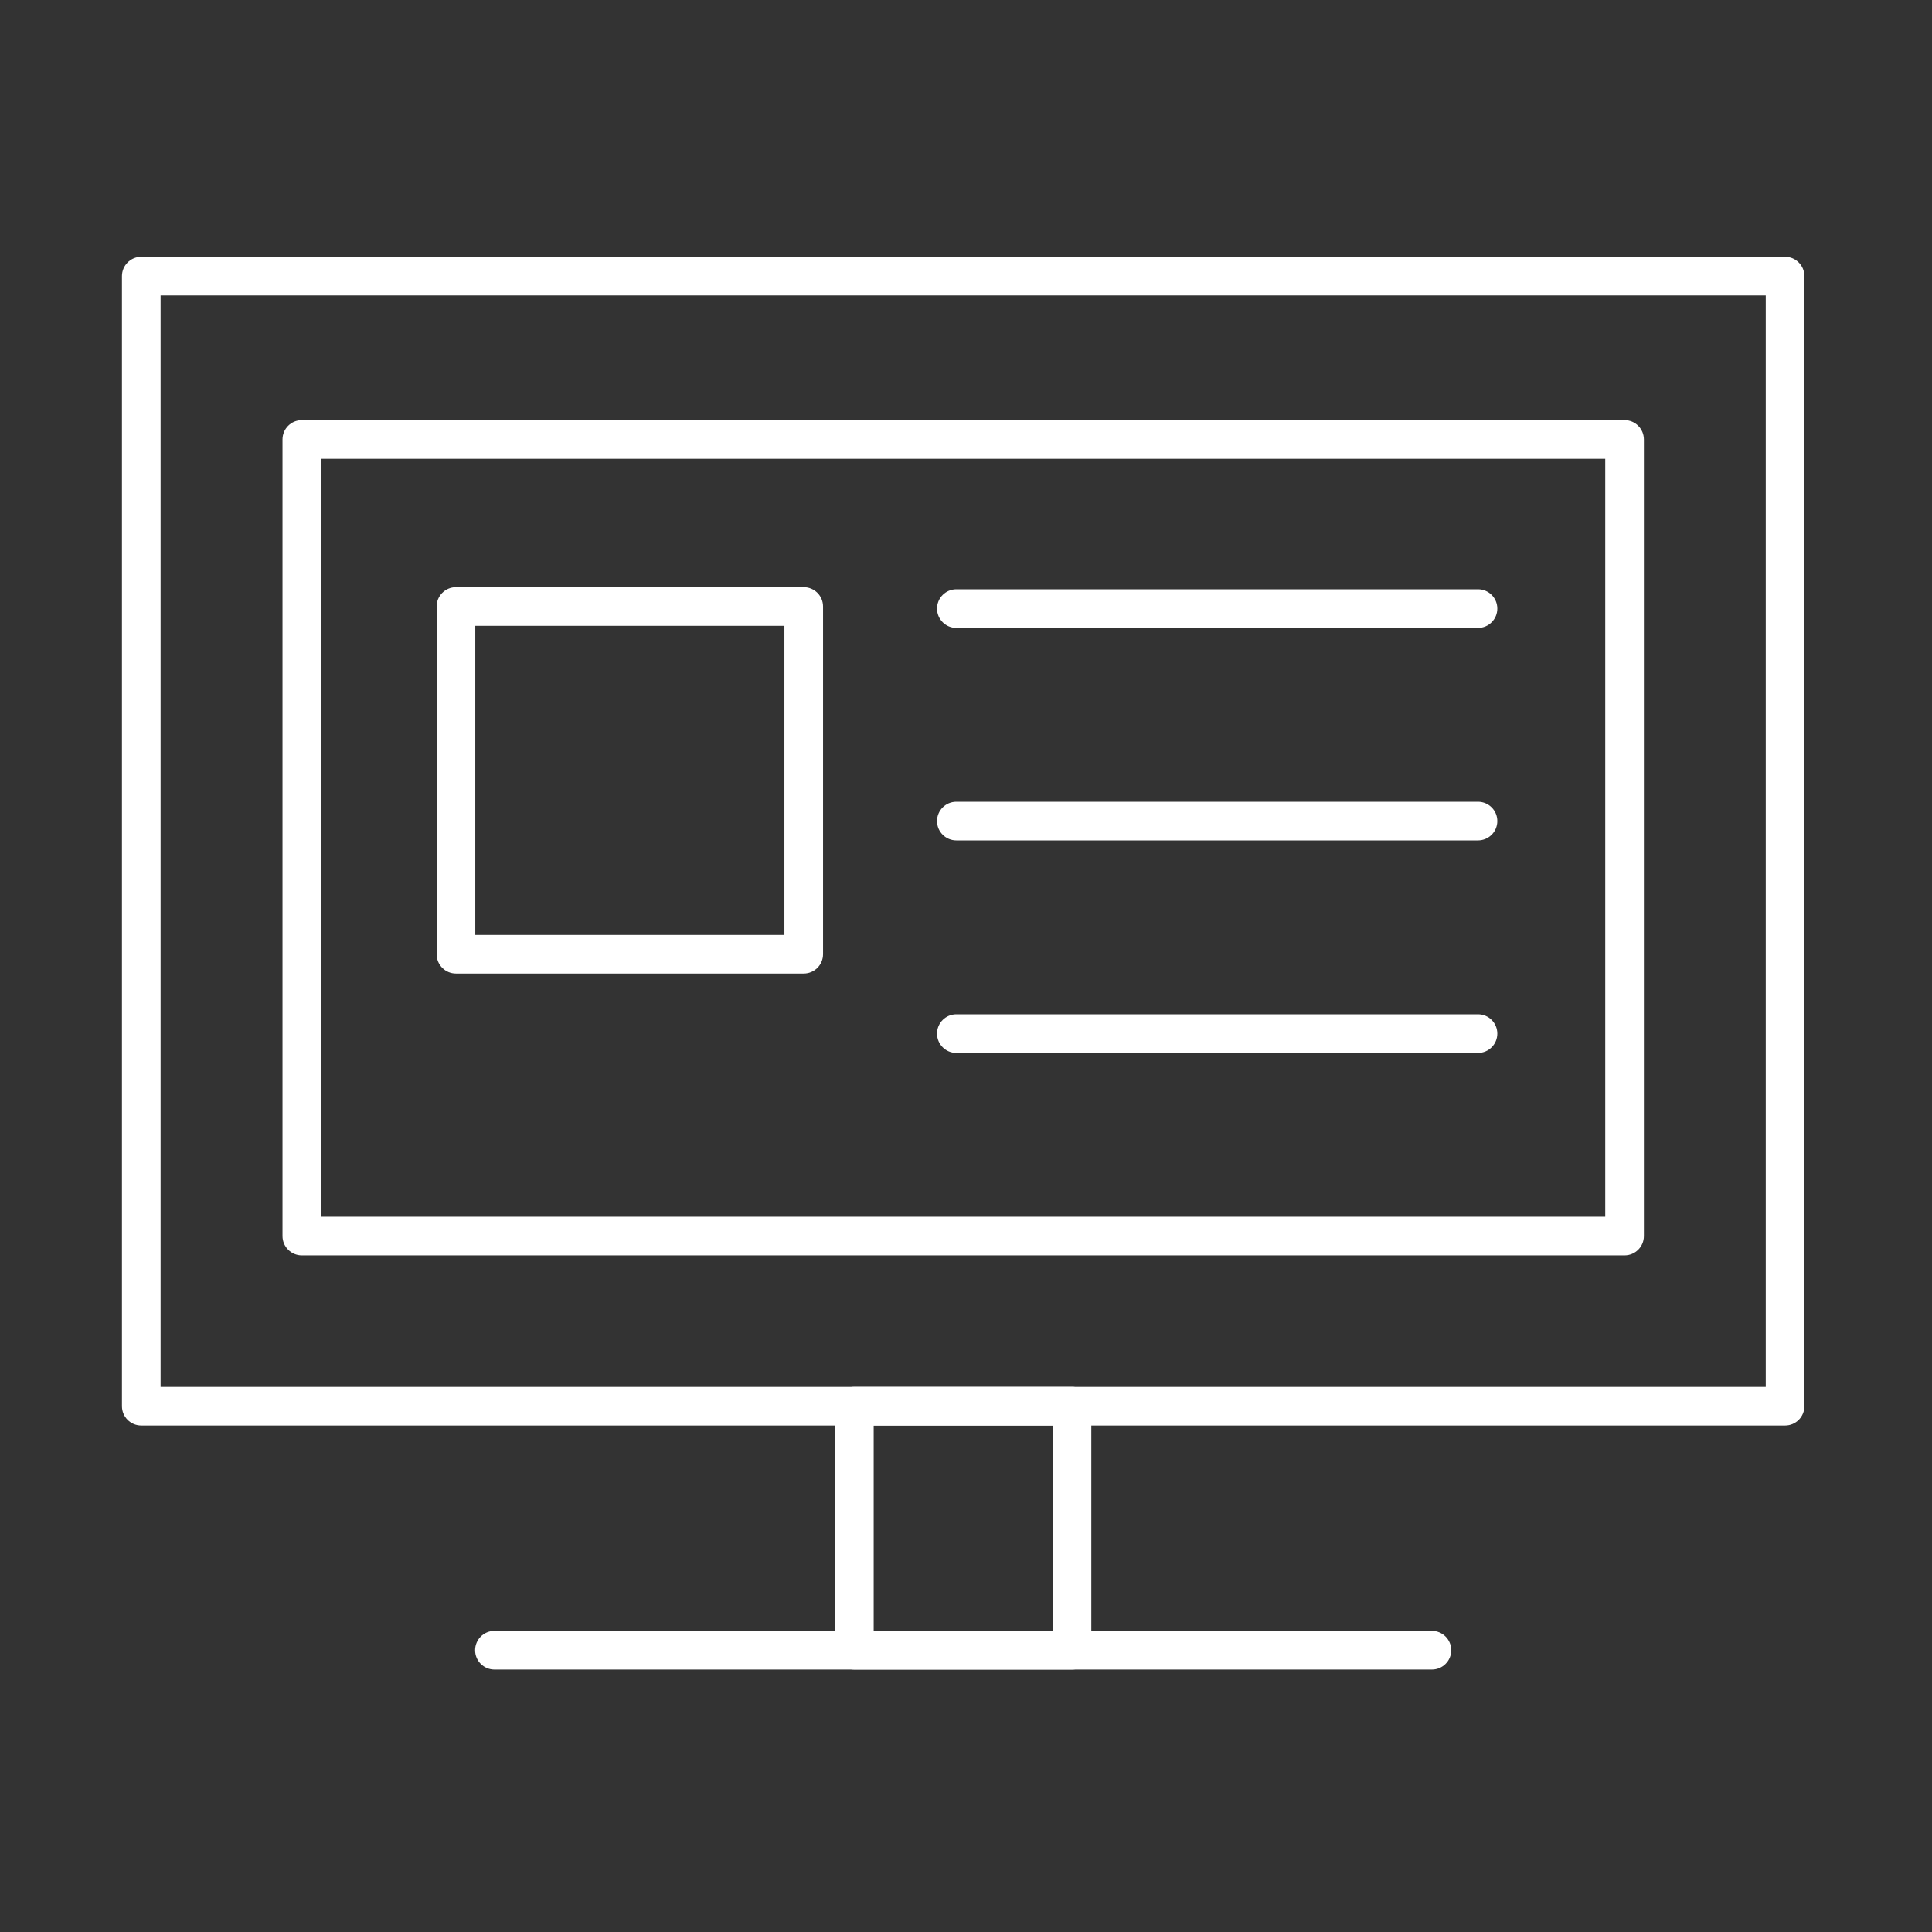
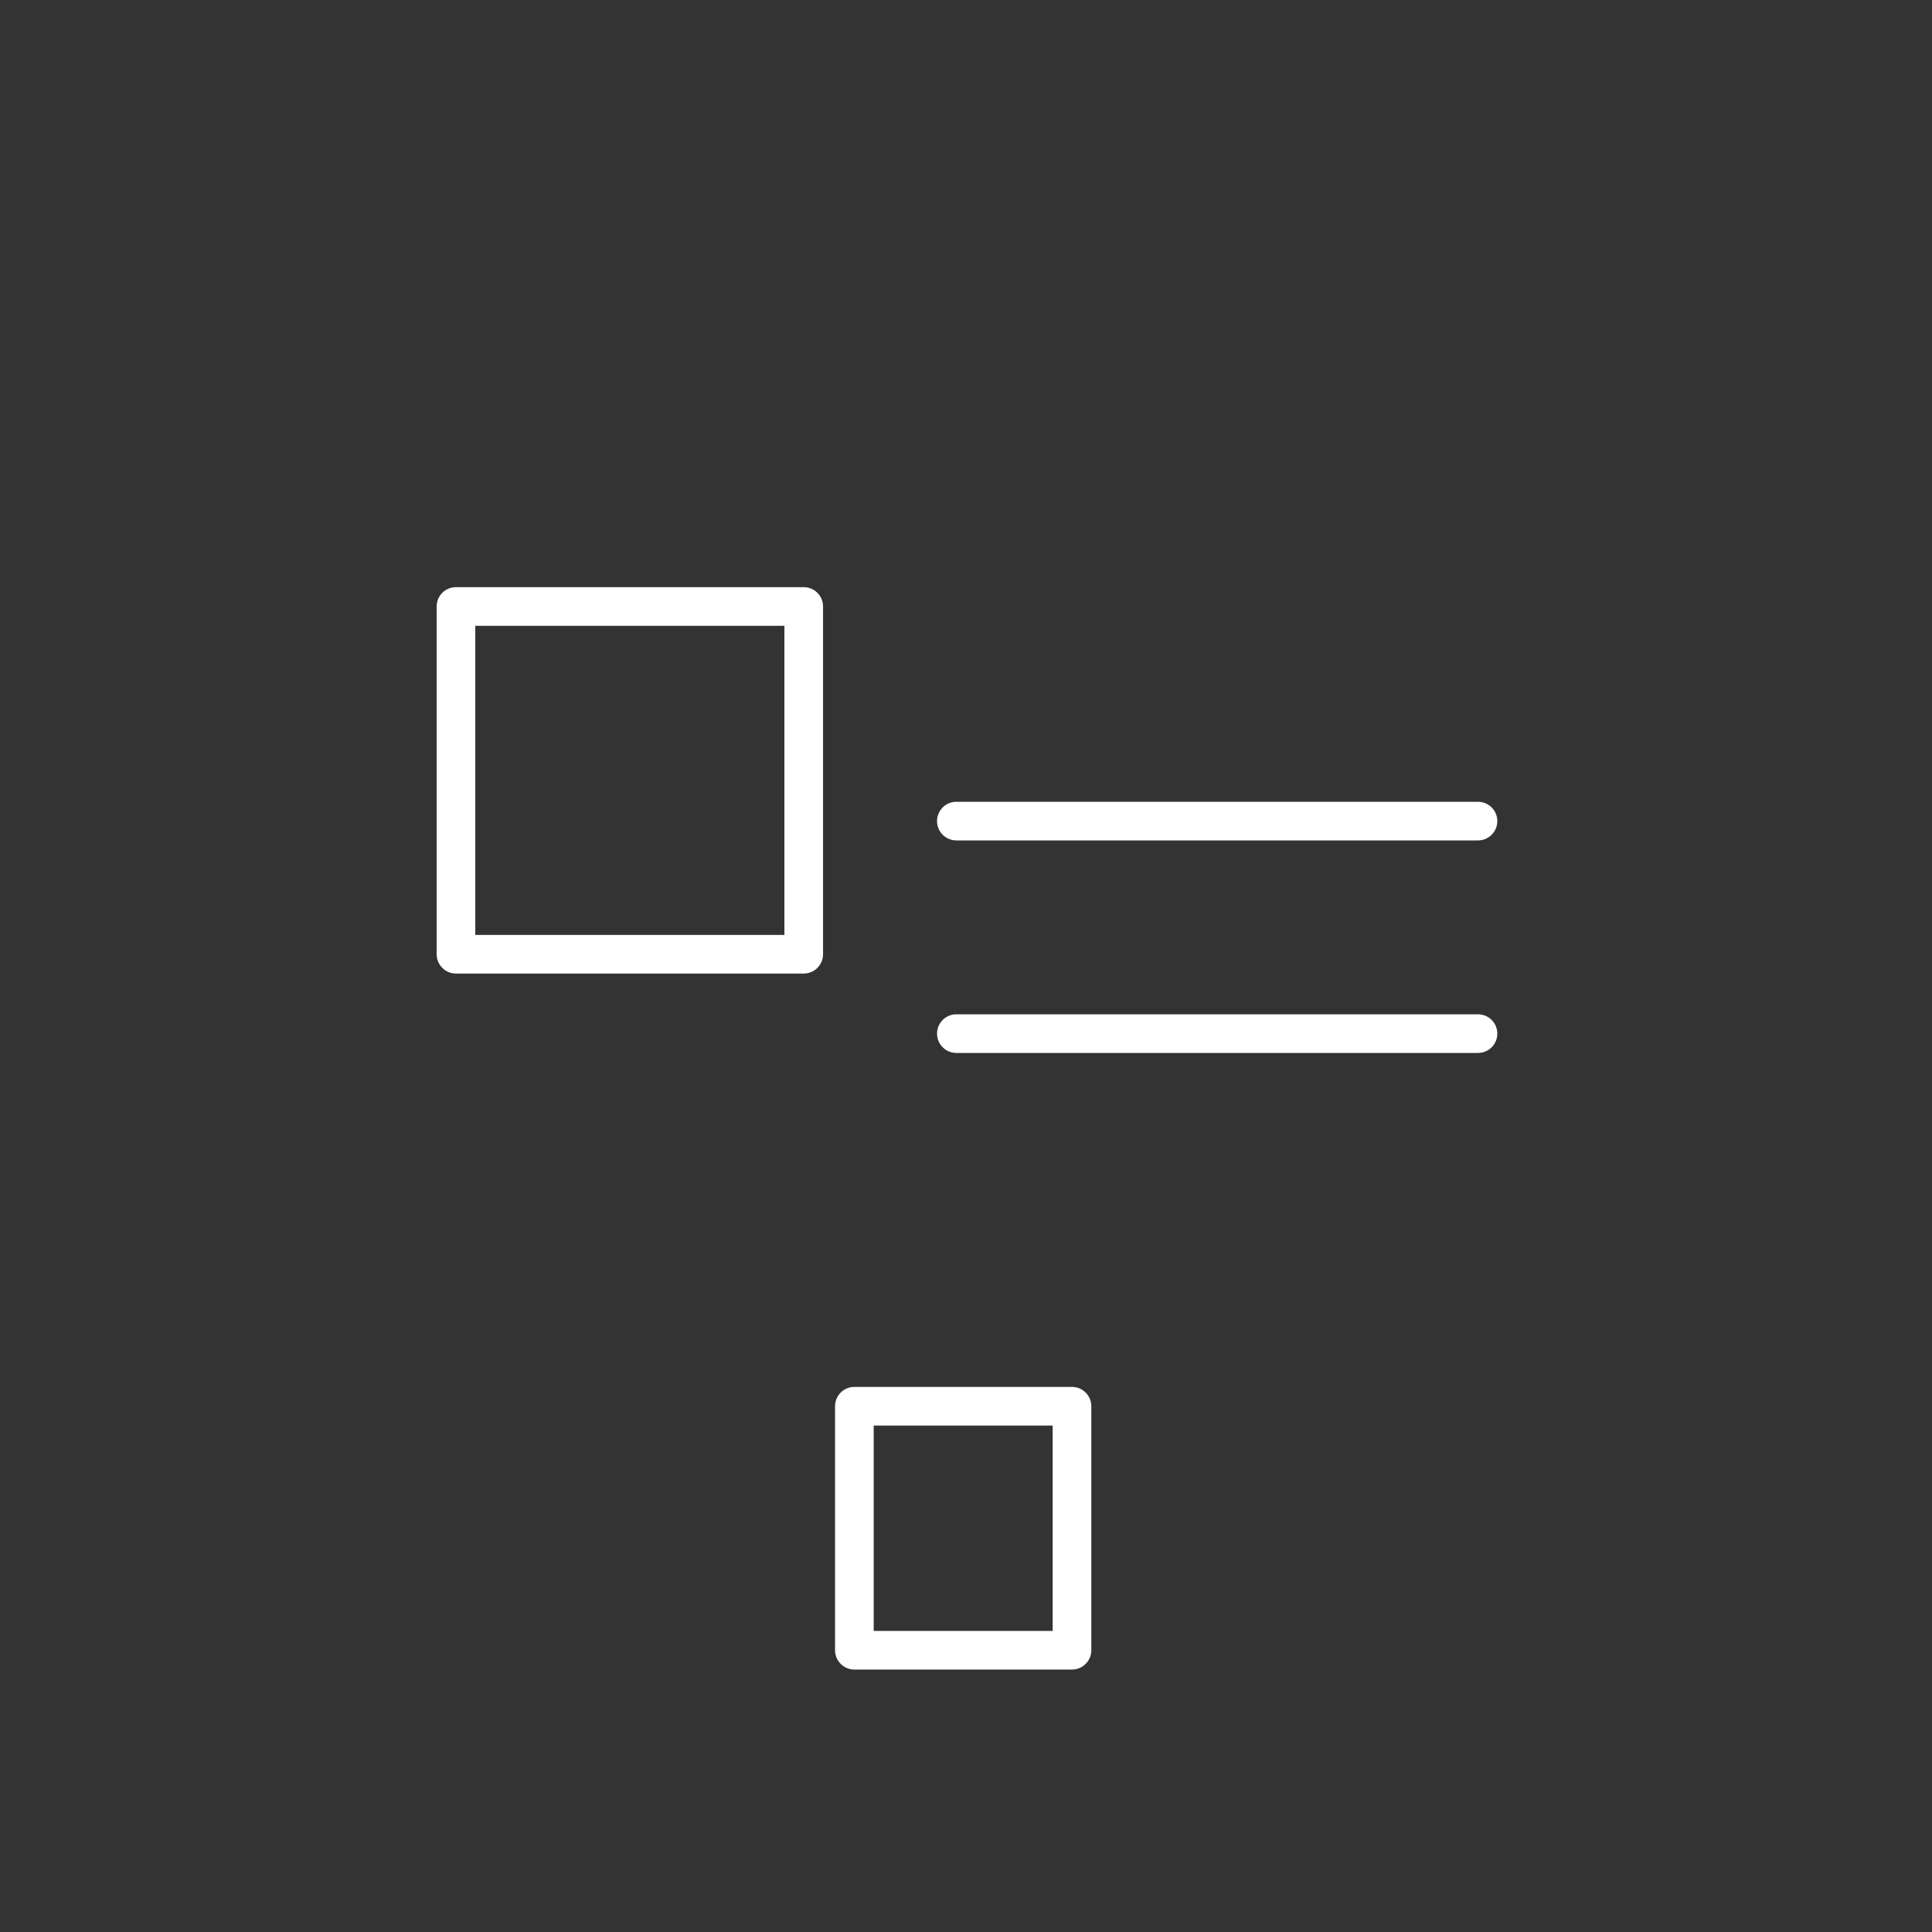
<svg xmlns="http://www.w3.org/2000/svg" id="_レイヤー_1" data-name="レイヤー_1" version="1.1" viewBox="0 0 100 100">
  <rect x="0" y="0" width="100" height="100" fill="#333333" stroke="none" />
  <rect width="100" height="100" fill="none" />
  <g>
-     <path d="M7.312,13.291h85.083c.552,0,1,.448,1,1v58.495c0,.552-.448,1-1,1H7.312c-.552,0-1-.448-1-1V14.291c0-.552.448-1,1-1ZM91.395,15.291H8.312v56.495h83.083V15.291Z" fill="#fff" />
-     <path d="M74.116,86.416H25.592c-.552,0-1-.448-1-1s.448-1,1-1h48.524c.552,0,1,.448,1,1s-.448,1-1,1Z" fill="#fff" />
    <path d="M44.222,71.786h11.264c.552,0,1,.448,1,1v12.63c0,.552-.448,1-1,1h-11.264c-.552,0-1-.448-1-1v-12.63c0-.552.448-1,1-1ZM54.486,73.786h-9.264v10.63h9.264v-10.63Z" fill="#fff" />
    <g>
-       <path d="M15.622,21.746h68.465c.552,0,1,.448,1,1v41.233c0,.552-.448,1-1,1H15.622c-.552,0-1-.448-1-1V22.746c0-.552.448-1,1-1ZM83.087,23.746H16.622v39.233h66.465V23.746Z" fill="#fff" />
      <path d="M23.601,30.391h18c.552,0,1,.448,1,1v18c0,.552-.448,1-1,1h-18c-.552,0-1-.448-1-1v-18c0-.552.448-1,1-1ZM40.601,32.391h-16v16h16v-16Z" fill="#fff" />
-       <path d="M76.501,32.5h-27c-.552,0-1-.448-1-1s.448-1,1-1h27c.552,0,1,.448,1,1s-.448,1-1,1Z" fill="#fff" />
      <path d="M76.501,43.5h-27c-.552,0-1-.448-1-1s.448-1,1-1h27c.552,0,1,.448,1,1s-.448,1-1,1Z" fill="#fff" />
      <path d="M76.501,54.5h-27c-.552,0-1-.448-1-1s.448-1,1-1h27c.552,0,1,.448,1,1s-.448,1-1,1Z" fill="#fff" />
    </g>
  </g>
</svg>